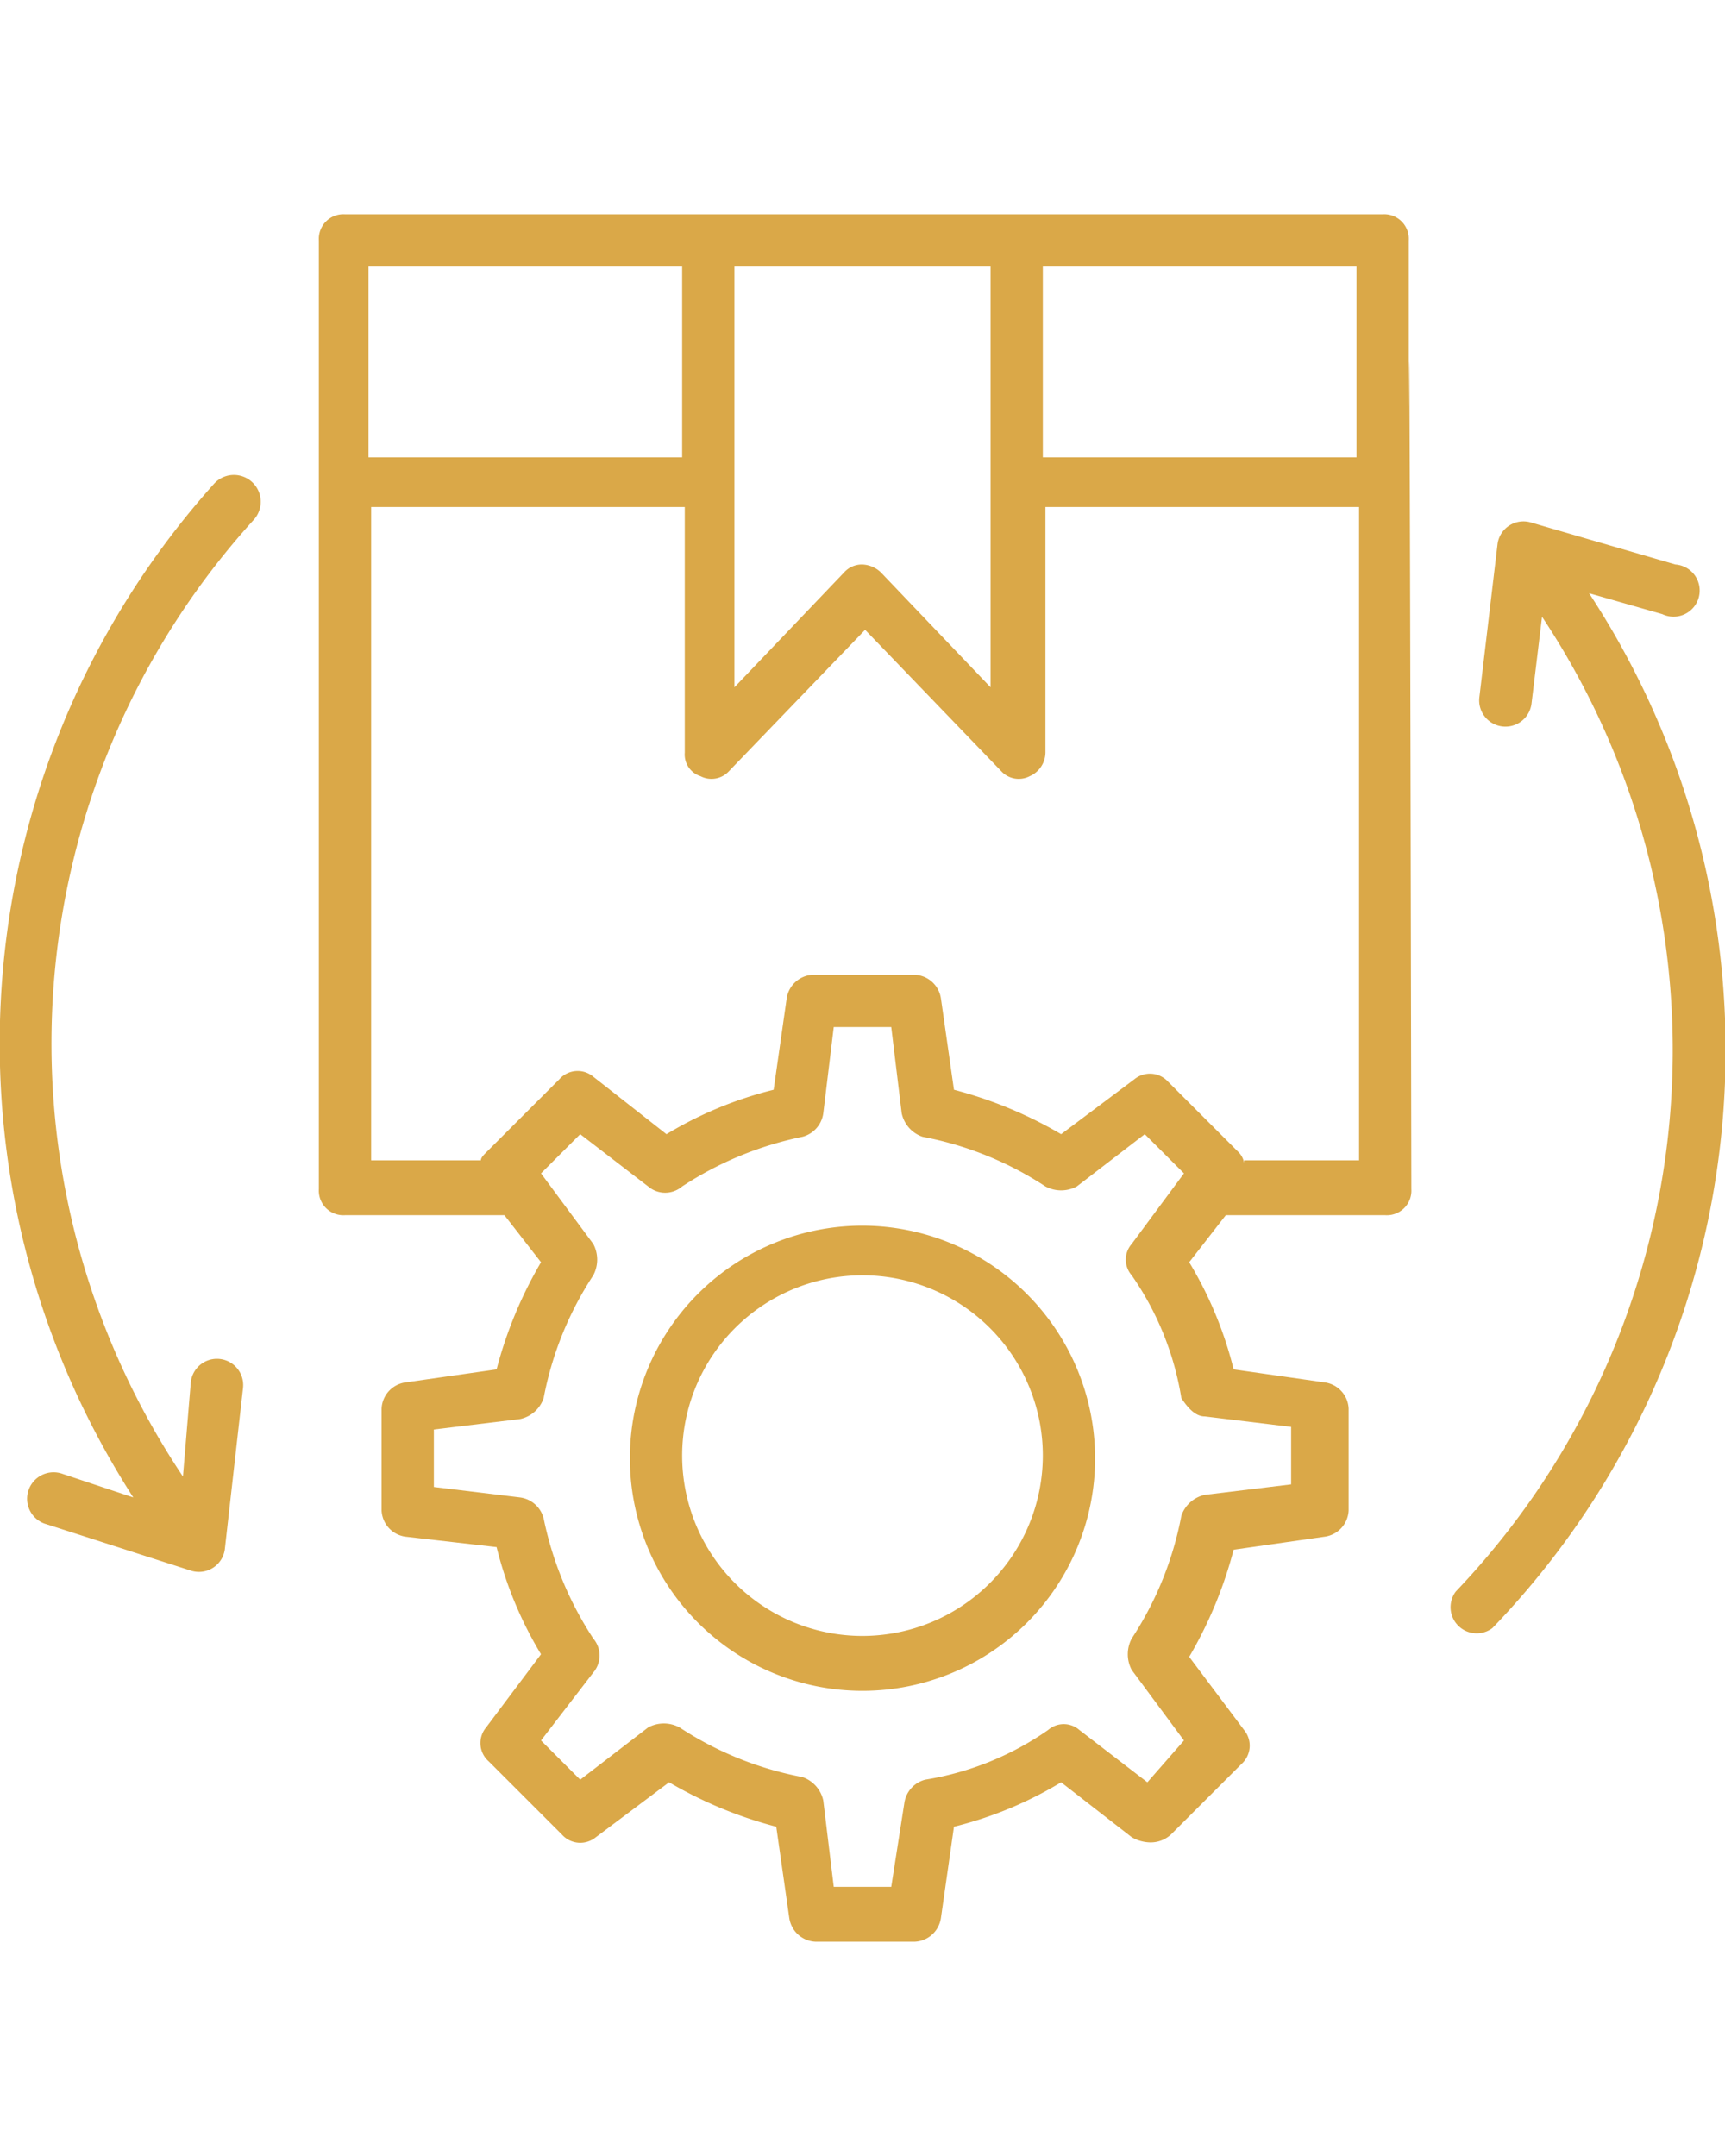
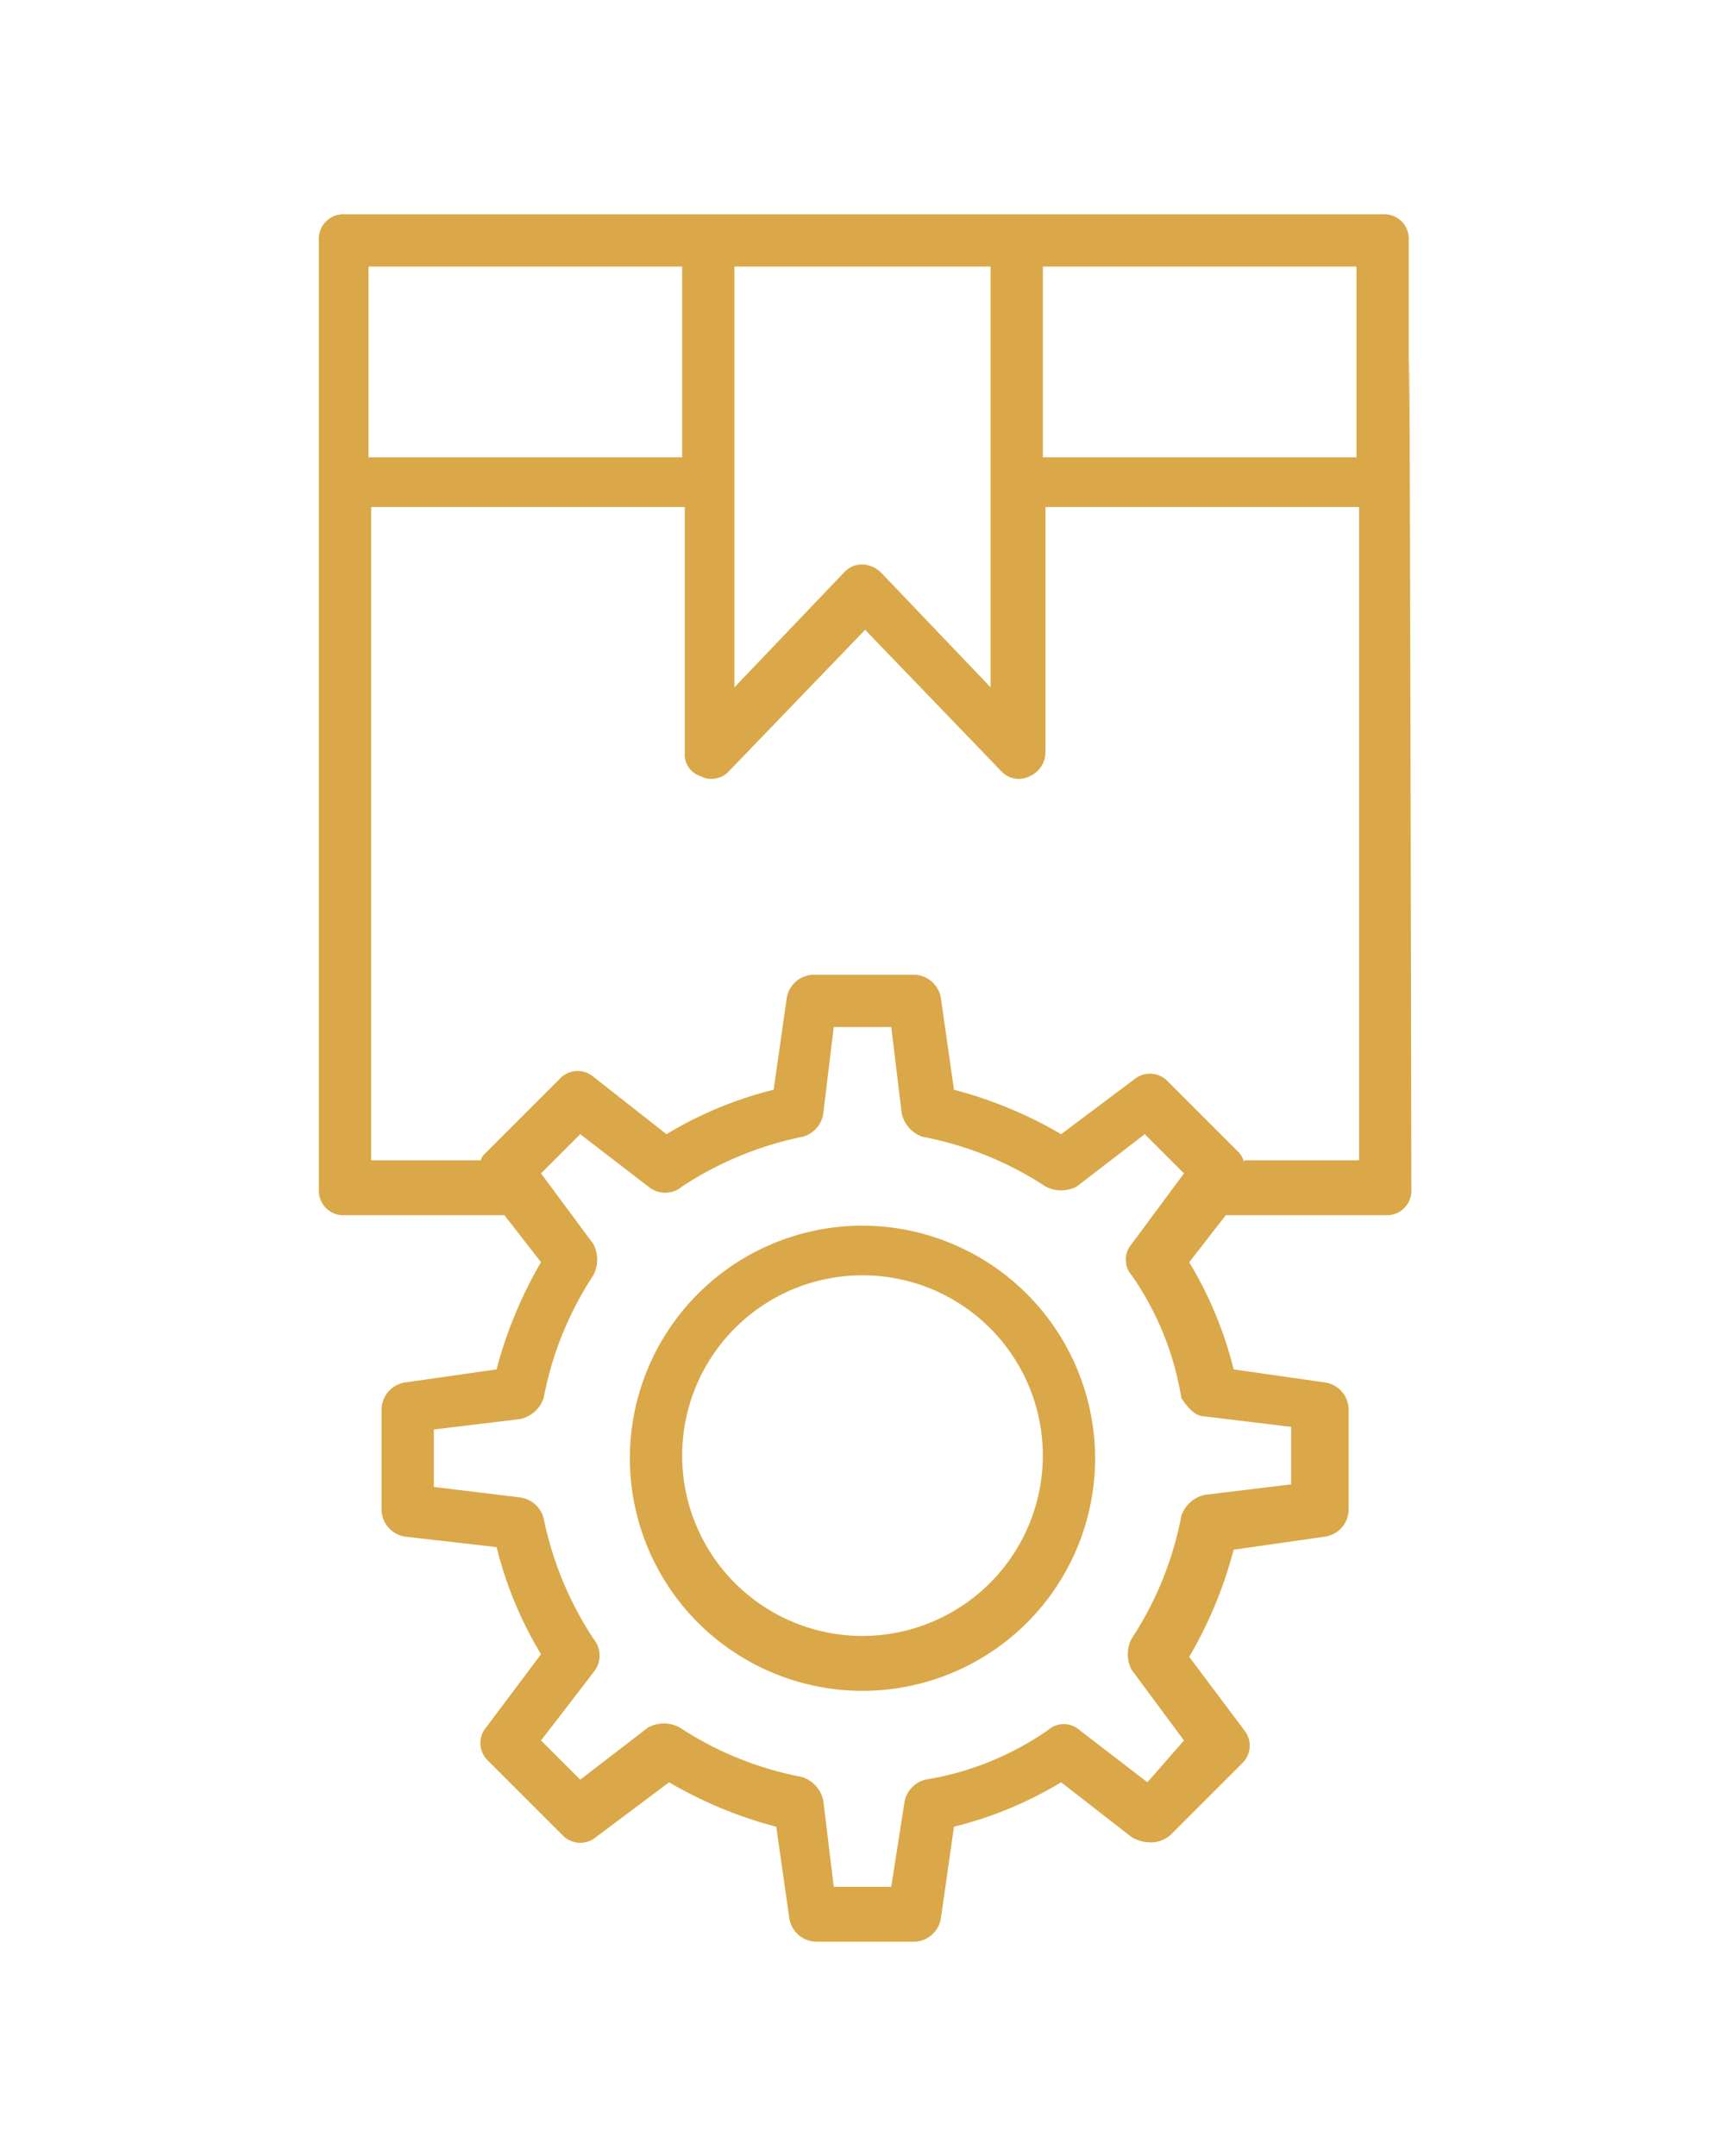
<svg xmlns="http://www.w3.org/2000/svg" id="Livello_1" data-name="Livello 1" viewBox="0 0 66 82.5">
  <defs>
    <style>.cls-1{fill:#daa848;}</style>
  </defs>
-   <path class="cls-1" d="M60.8,22.7l2.8.8a1,1,0,1,0,.5-1.9L58.6,20a1,1,0,0,0-1.3.8l-.7,5.9a1,1,0,1,0,2,.2l.4-3.3a30,30,0,0,1-3.3,37.3,1,1,0,0,0,1.4,1.4A31.87,31.87,0,0,0,60.8,22.7Z" />
-   <path class="cls-1" d="M8.2,18.5A32.07,32.07,0,0,0,5.1,57.3l-2.7-.9a1,1,0,1,0-.7,1.9l5.6,1.8a1,1,0,0,0,1.3-.8l.7-6.2a1,1,0,1,0-2-.2L7,56.5A29.81,29.81,0,0,1,9.7,19.9a1,1,0,0,0-1.5-1.4Z" />
  <path class="cls-1" d="M53.9,9.2a.94.94,0,0,0-1-1H13.2a.94.94,0,0,0-1,1V45.5a.94.94,0,0,0,1,1h6.1l1.4,1.8A16.18,16.18,0,0,0,19,52.4l-3.5.5a1.06,1.06,0,0,0-.9,1v3.9a1.06,1.06,0,0,0,.9,1l3.5.4a14.8,14.8,0,0,0,1.7,4.1l-2.1,2.8a.93.93,0,0,0,.1,1.3l2.8,2.8a.94.94,0,0,0,1.3.1l2.8-2.1a16.18,16.18,0,0,0,4.1,1.7l.5,3.5a1.06,1.06,0,0,0,1,.9H35a1.06,1.06,0,0,0,1-.9l.5-3.5a14.8,14.8,0,0,0,4.1-1.7l2.7,2.1a1.45,1.45,0,0,0,.7.2,1.14,1.14,0,0,0,.8-.3l2.7-2.7a.94.94,0,0,0,.1-1.3l-2.1-2.8a16.18,16.18,0,0,0,1.7-4.1l3.5-.5a1.06,1.06,0,0,0,.9-1V53.9a1.06,1.06,0,0,0-.9-1l-3.5-.5a14.8,14.8,0,0,0-1.7-4.1l1.4-1.8H53a.94.94,0,0,0,1-1C53.9-10.8,53.9,29.6,53.9,9.2Zm-2,8.3h-12V10.2h12ZM28.1,10.2h9.8V26.3l-4.2-4.4a1.08,1.08,0,0,0-.7-.3.91.91,0,0,0-.7.3l-4.2,4.4Zm-2,0v7.3h-12V10.2Zm20,44,3.3.4v2.2l-3.3.4a1.22,1.22,0,0,0-.9.8,12.94,12.94,0,0,1-1.9,4.7,1.28,1.28,0,0,0,0,1.2l2,2.7-1.4,1.6-2.6-2a.91.91,0,0,0-1.2,0,11.39,11.39,0,0,1-4.7,1.9,1.08,1.08,0,0,0-.8.9l-.5,3.2H31.9l-.4-3.3a1.22,1.22,0,0,0-.8-.9A12.94,12.94,0,0,1,26,66.1a1.27,1.27,0,0,0-1.2,0l-2.6,2-1.5-1.5,2-2.6a1,1,0,0,0,0-1.3,13.2,13.2,0,0,1-1.9-4.6,1.08,1.08,0,0,0-.9-.8l-3.3-.4V54.7l3.3-.4a1.22,1.22,0,0,0,.9-.8,12.94,12.94,0,0,1,1.9-4.7,1.28,1.28,0,0,0,0-1.2l-2-2.7,1.5-1.5,2.6,2a1,1,0,0,0,1.3,0,13.2,13.2,0,0,1,4.6-1.9,1.08,1.08,0,0,0,.8-.9l.4-3.3h2.2l.4,3.3a1.22,1.22,0,0,0,.8.9A12.94,12.94,0,0,1,40,45.4a1.27,1.27,0,0,0,1.2,0l2.6-2,1.5,1.5-2,2.7a.91.91,0,0,0,0,1.2,11.39,11.39,0,0,1,1.9,4.7C45.4,53.8,45.7,54.2,46.1,54.2Zm1.5-9.7a.76.76,0,0,0-.2-.4l-2.7-2.7a.94.94,0,0,0-1.3-.1l-2.8,2.1a16.18,16.18,0,0,0-4.1-1.7L36,38.2a1.06,1.06,0,0,0-1-.9H31.1a1.06,1.06,0,0,0-1,.9l-.5,3.5a14.8,14.8,0,0,0-4.1,1.7l-2.8-2.2a.93.93,0,0,0-1.3.1l-2.8,2.8c-.1.1-.2.2-.2.3H14.2v-25h12v9.4a.87.87,0,0,0,.6.9.91.91,0,0,0,1.1-.2l5.2-5.4,5.2,5.4a.91.91,0,0,0,1.1.2,1,1,0,0,0,.6-.9V19.4H52v25H47.6Z" />
  <path class="cls-1" d="M33,46.9a8.9,8.9,0,1,0,8.9,8.9A8.92,8.92,0,0,0,33,46.9Zm0,15.7a6.9,6.9,0,1,1,6.9-6.9A6.91,6.91,0,0,1,33,62.6Z" />
</svg>